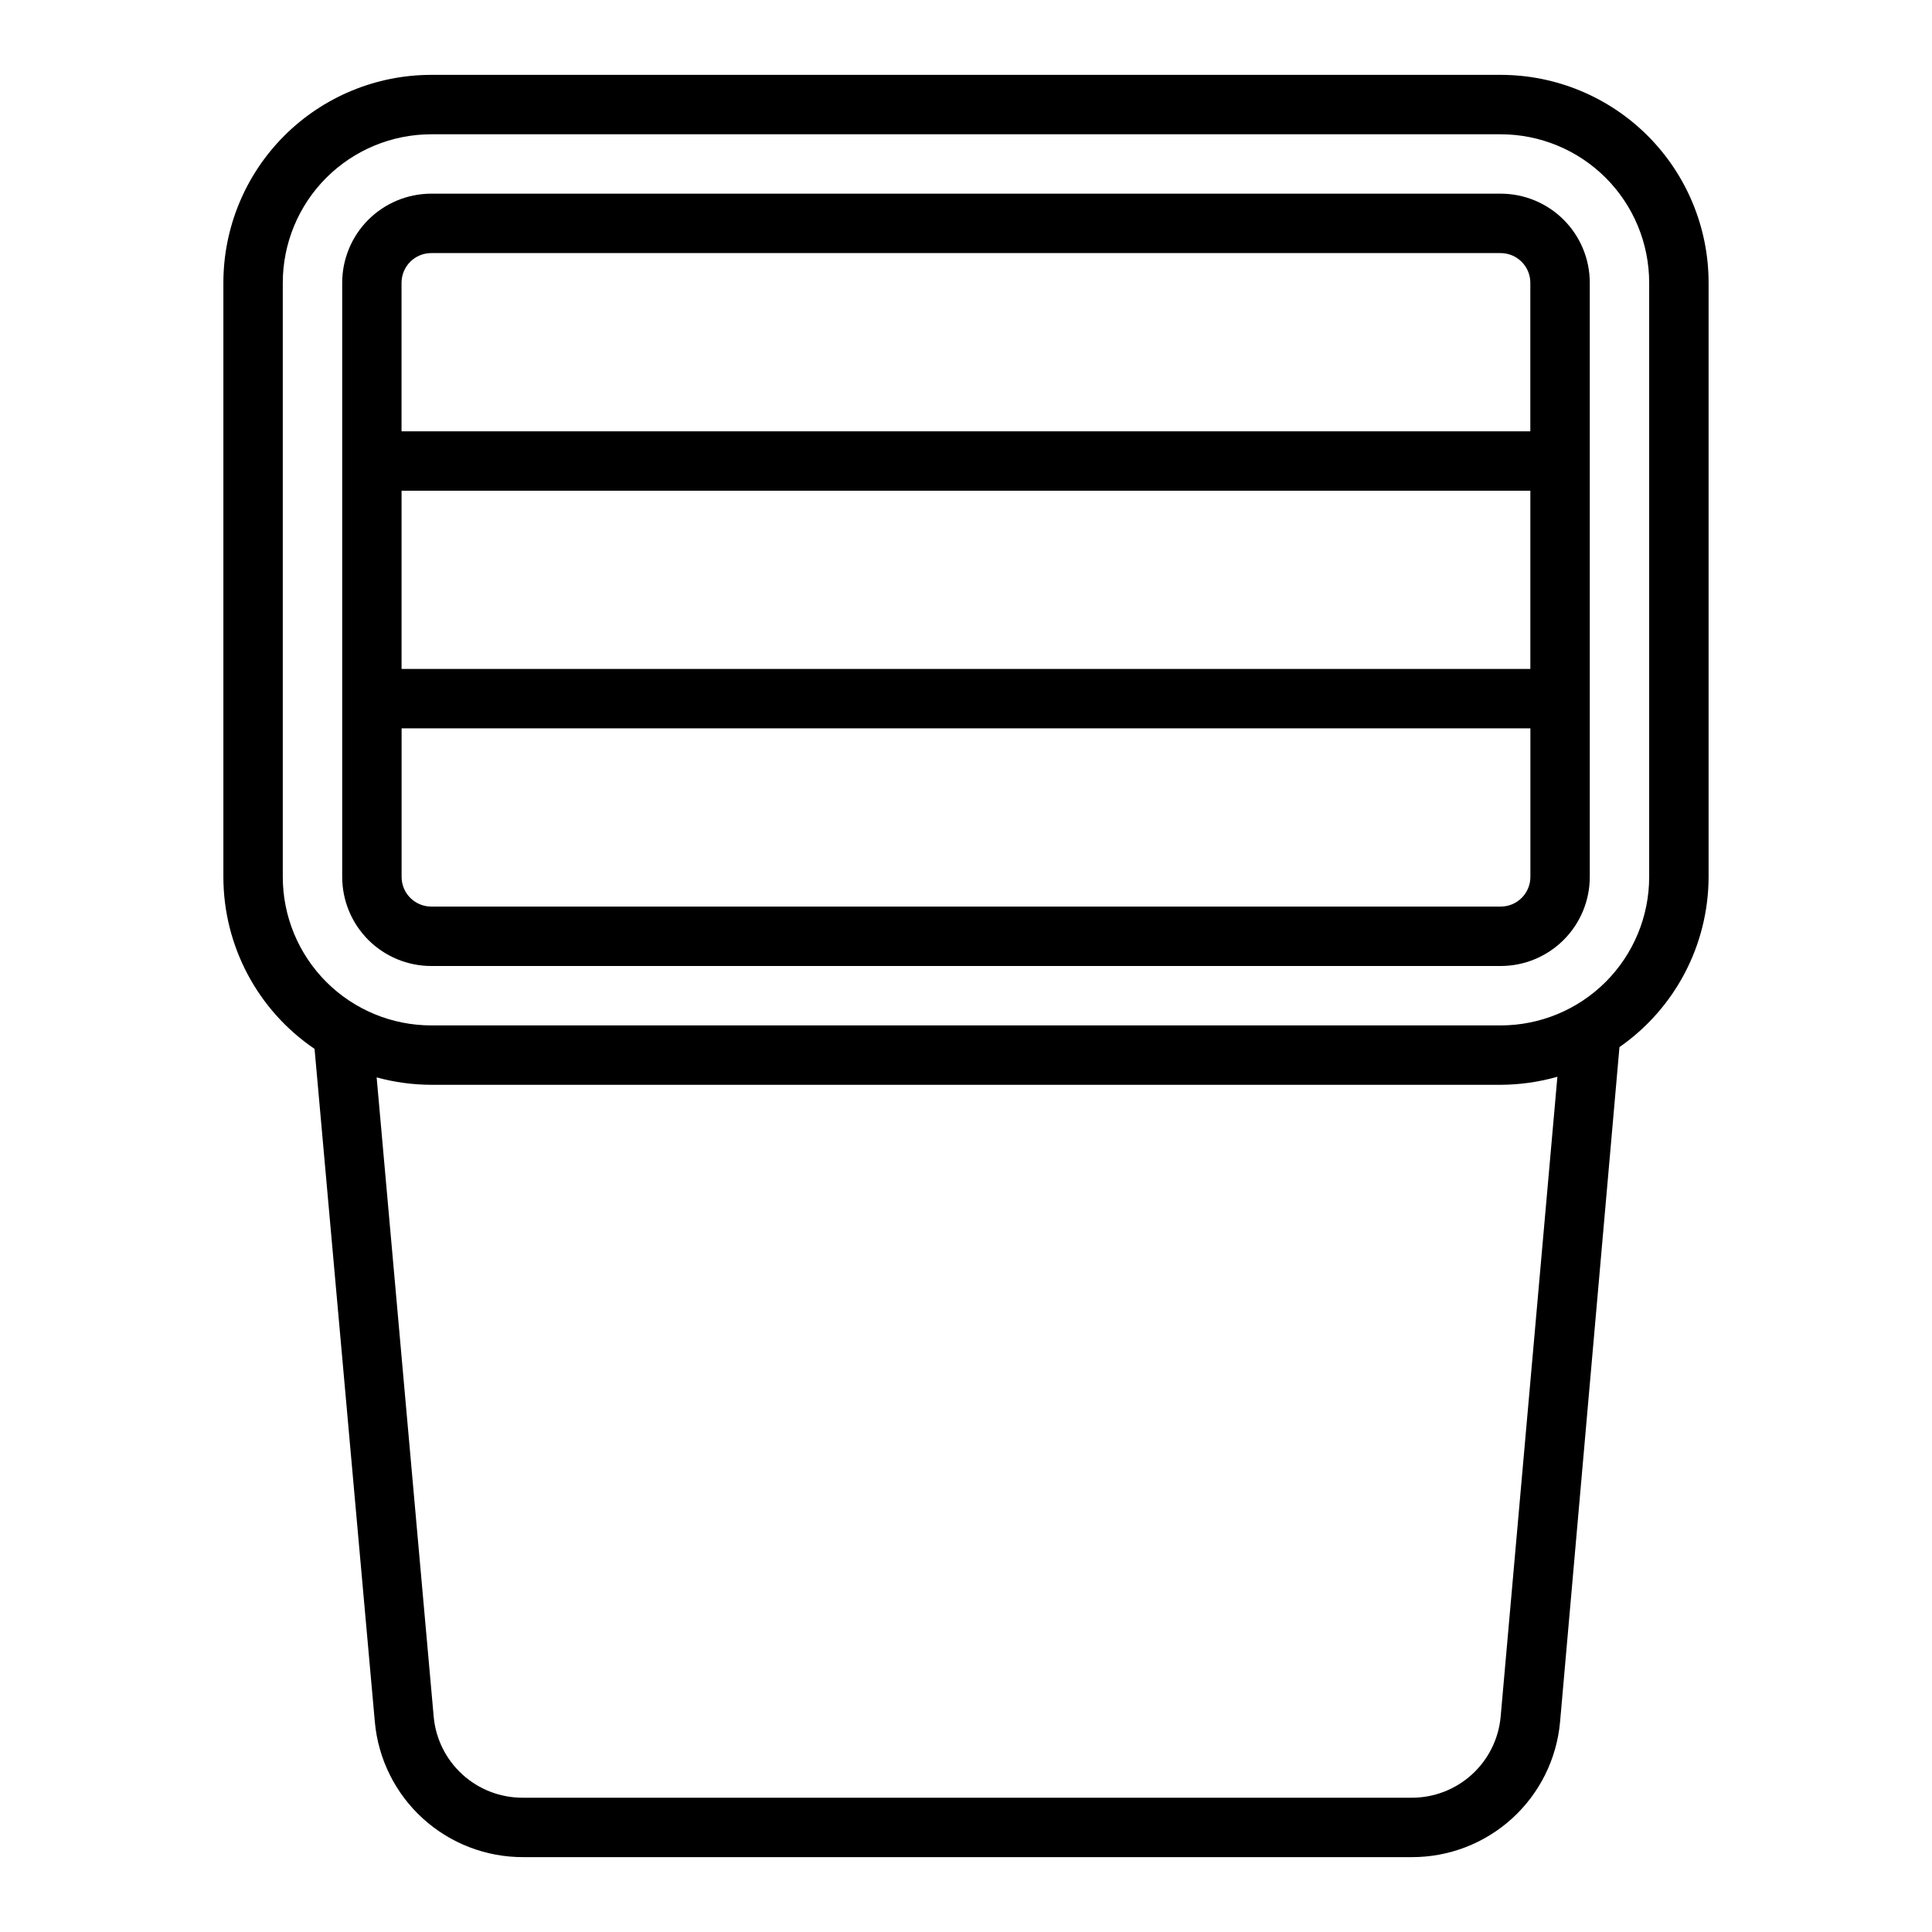
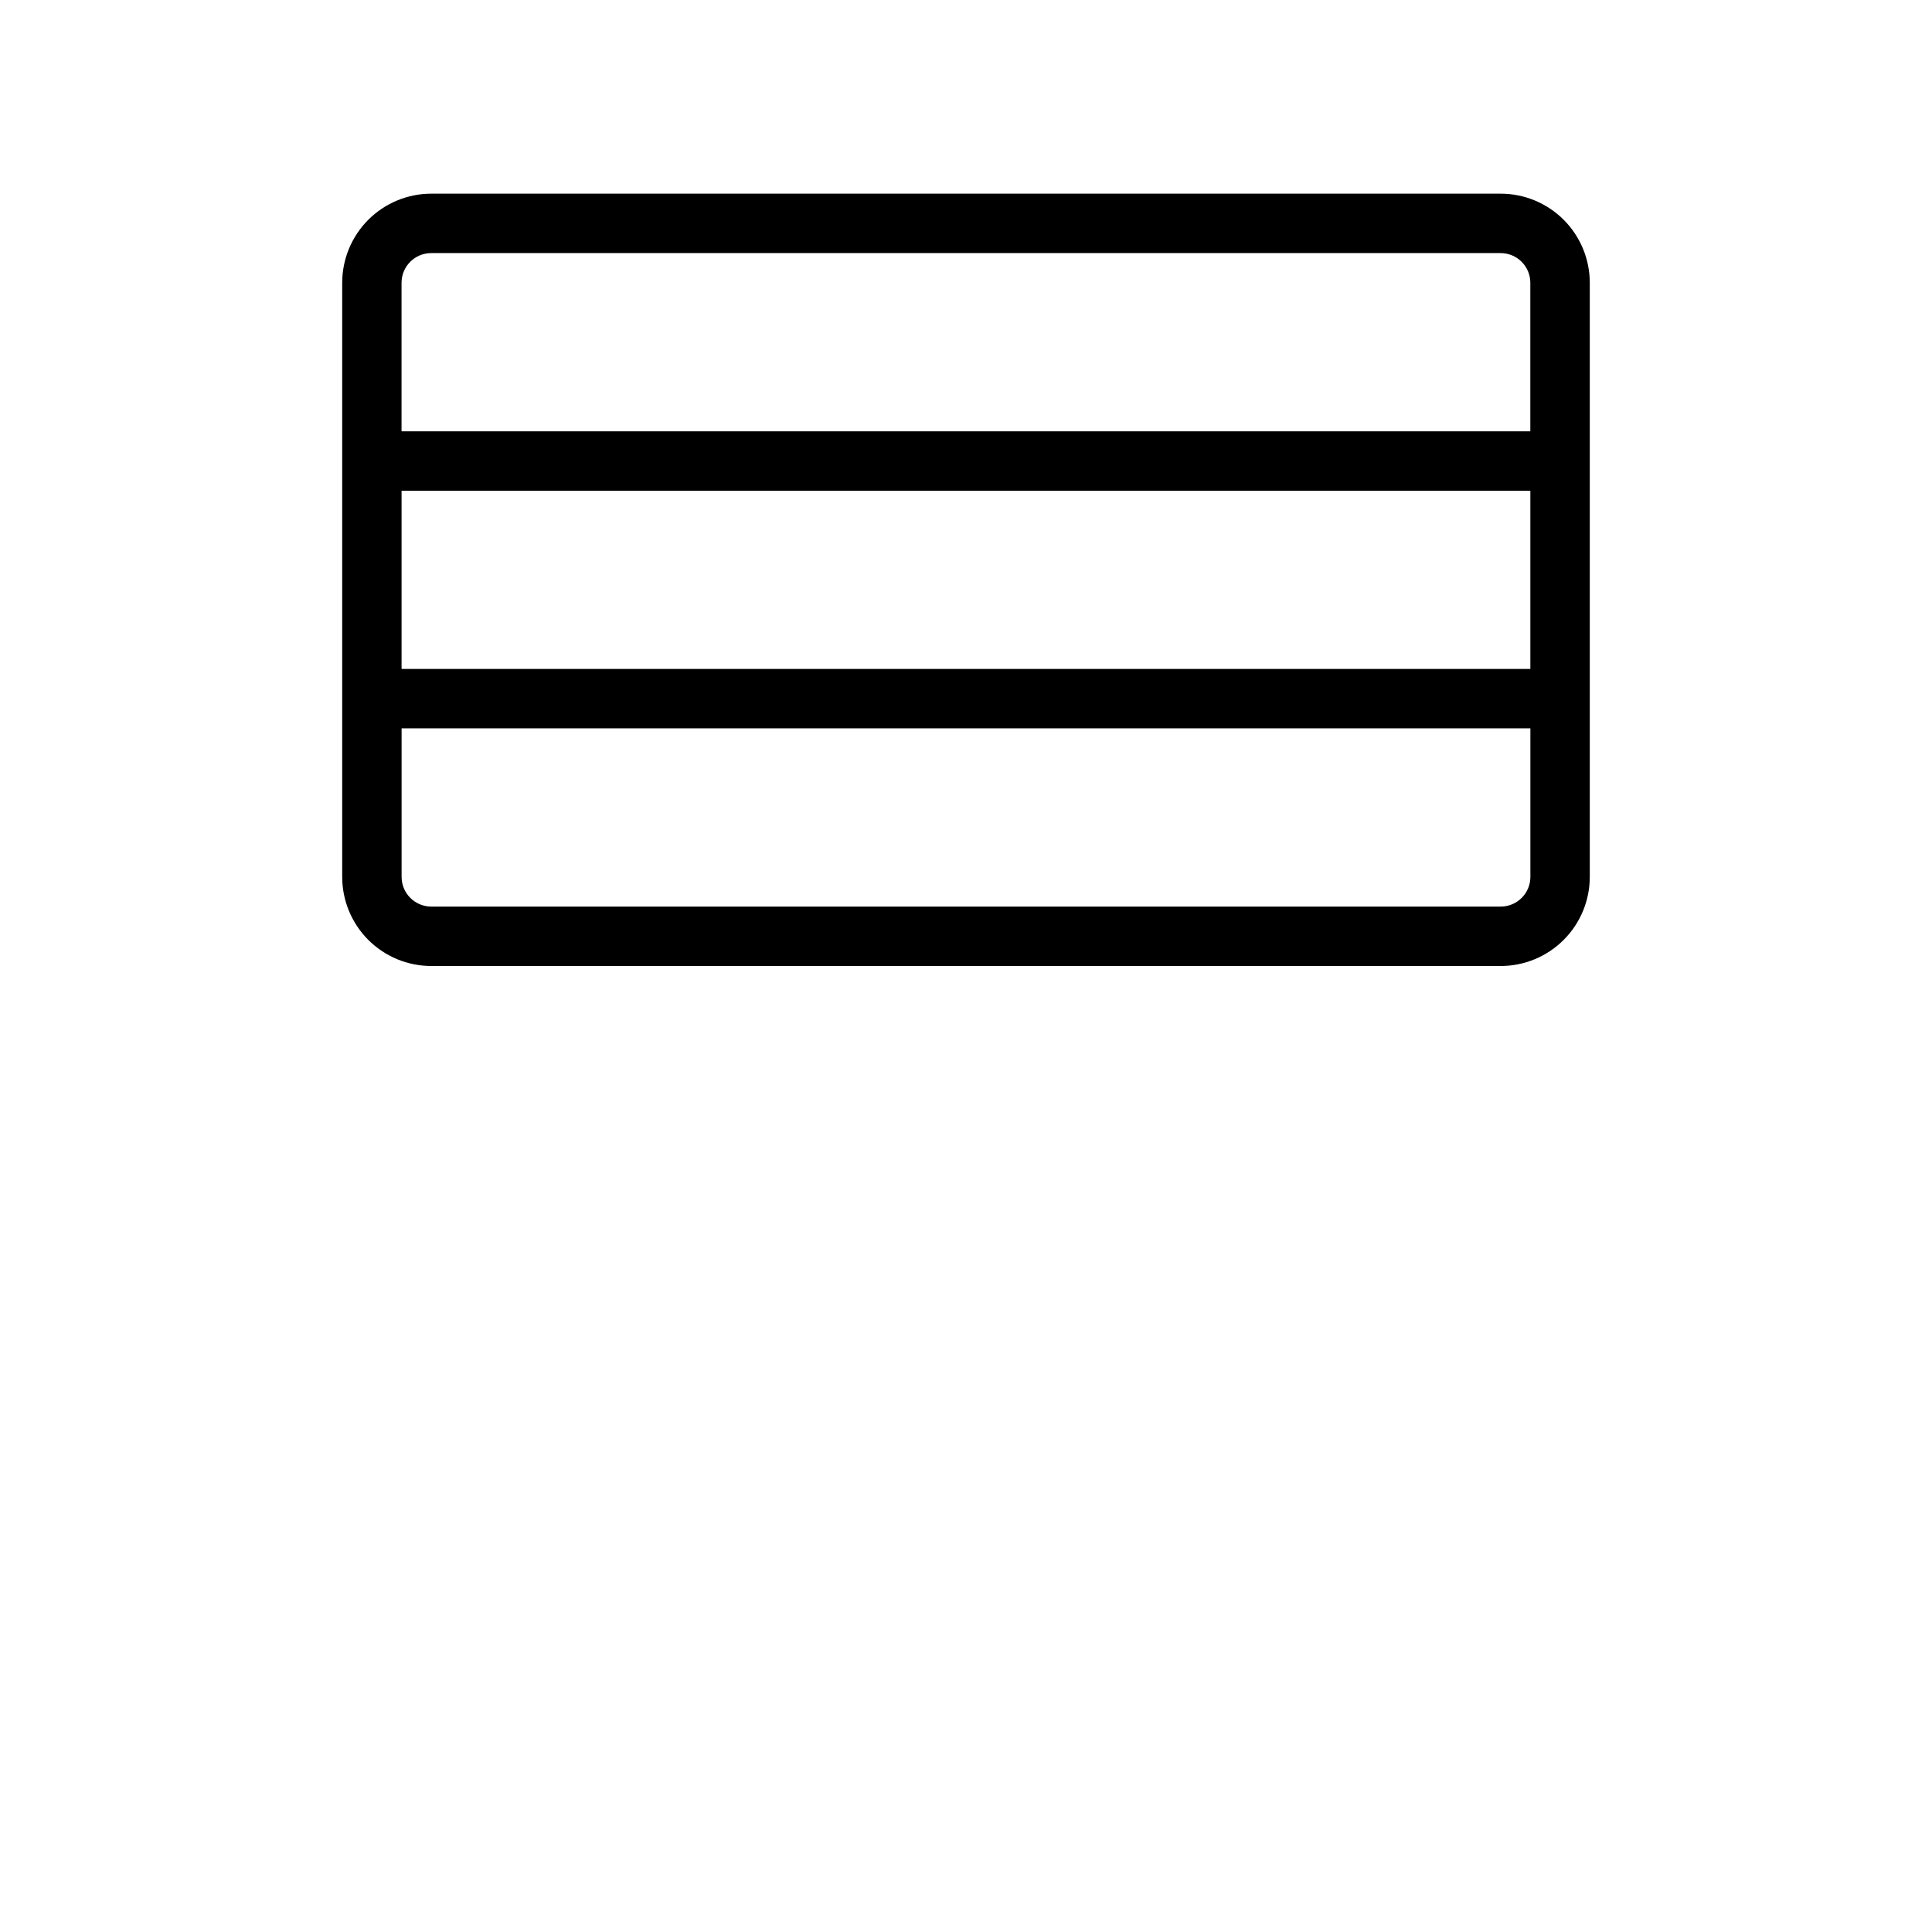
<svg xmlns="http://www.w3.org/2000/svg" fill="#000000" width="800px" height="800px" version="1.1" viewBox="144 144 512 512">
  <g>
-     <path d="m243.34 600.34c0.887 9.816 5.422 18.938 12.711 25.57 7.289 6.633 16.797 10.289 26.652 10.25h235.37c9.855 0.039 19.363-3.617 26.652-10.25 7.285-6.633 11.82-15.754 12.707-25.57l15.742-178.85h0.004c14.762-10.277 23.578-27.117 23.617-45.105v-157.44c0-14.613-5.809-28.629-16.141-38.965-10.336-10.332-24.352-16.141-38.965-16.141h-283.39c-14.613 0-28.629 5.809-38.965 16.141-10.332 10.336-16.137 24.352-16.137 38.965v157.44c0.004 18.258 9.055 35.328 24.164 45.578zm298.35-1.414c-0.531 5.887-3.254 11.359-7.625 15.34-4.375 3.981-10.078 6.172-15.992 6.148h-235.53c-5.91 0.023-11.617-2.168-15.988-6.148-4.375-3.981-7.094-9.453-7.625-15.34l-15.117-169.41c4.719 1.297 9.59 1.957 14.484 1.969h283.39c5.086-0.023 10.145-0.738 15.035-2.129zm-322.75-222.54v-157.44c0-10.438 4.148-20.449 11.527-27.832 7.383-7.379 17.395-11.527 27.832-11.527h283.39c10.438 0 20.449 4.148 27.832 11.527 7.379 7.383 11.527 17.395 11.527 27.832v157.44c0 10.438-4.148 20.449-11.527 27.832-7.383 7.379-17.395 11.527-27.832 11.527h-283.39c-10.438 0-20.449-4.148-27.832-11.527-7.379-7.383-11.527-17.395-11.527-27.832z" />
    <path d="m258.3 400h283.39c6.262 0 12.27-2.488 16.699-6.918 4.43-4.43 6.918-10.438 6.918-16.699v-157.44c0-6.262-2.488-12.27-6.918-16.699-4.43-4.43-10.438-6.918-16.699-6.918h-283.39c-6.262 0-12.27 2.488-16.699 6.918-4.426 4.43-6.914 10.438-6.914 16.699v157.44c0 6.262 2.488 12.27 6.914 16.699 4.43 4.43 10.438 6.918 16.699 6.918zm283.39-15.742-283.39-0.004c-4.348 0-7.871-3.523-7.871-7.871v-39.359h299.14v39.359c0 2.086-0.828 4.09-2.305 5.566-1.477 1.477-3.481 2.305-5.566 2.305zm-291.27-110.21h299.14v47.23h-299.14zm7.871-62.977h283.39c2.086 0 4.09 0.828 5.566 2.305 1.477 1.477 2.305 3.481 2.305 5.566v39.359h-299.14v-39.359c0-4.348 3.523-7.871 7.871-7.871z" />
  </g>
</svg>